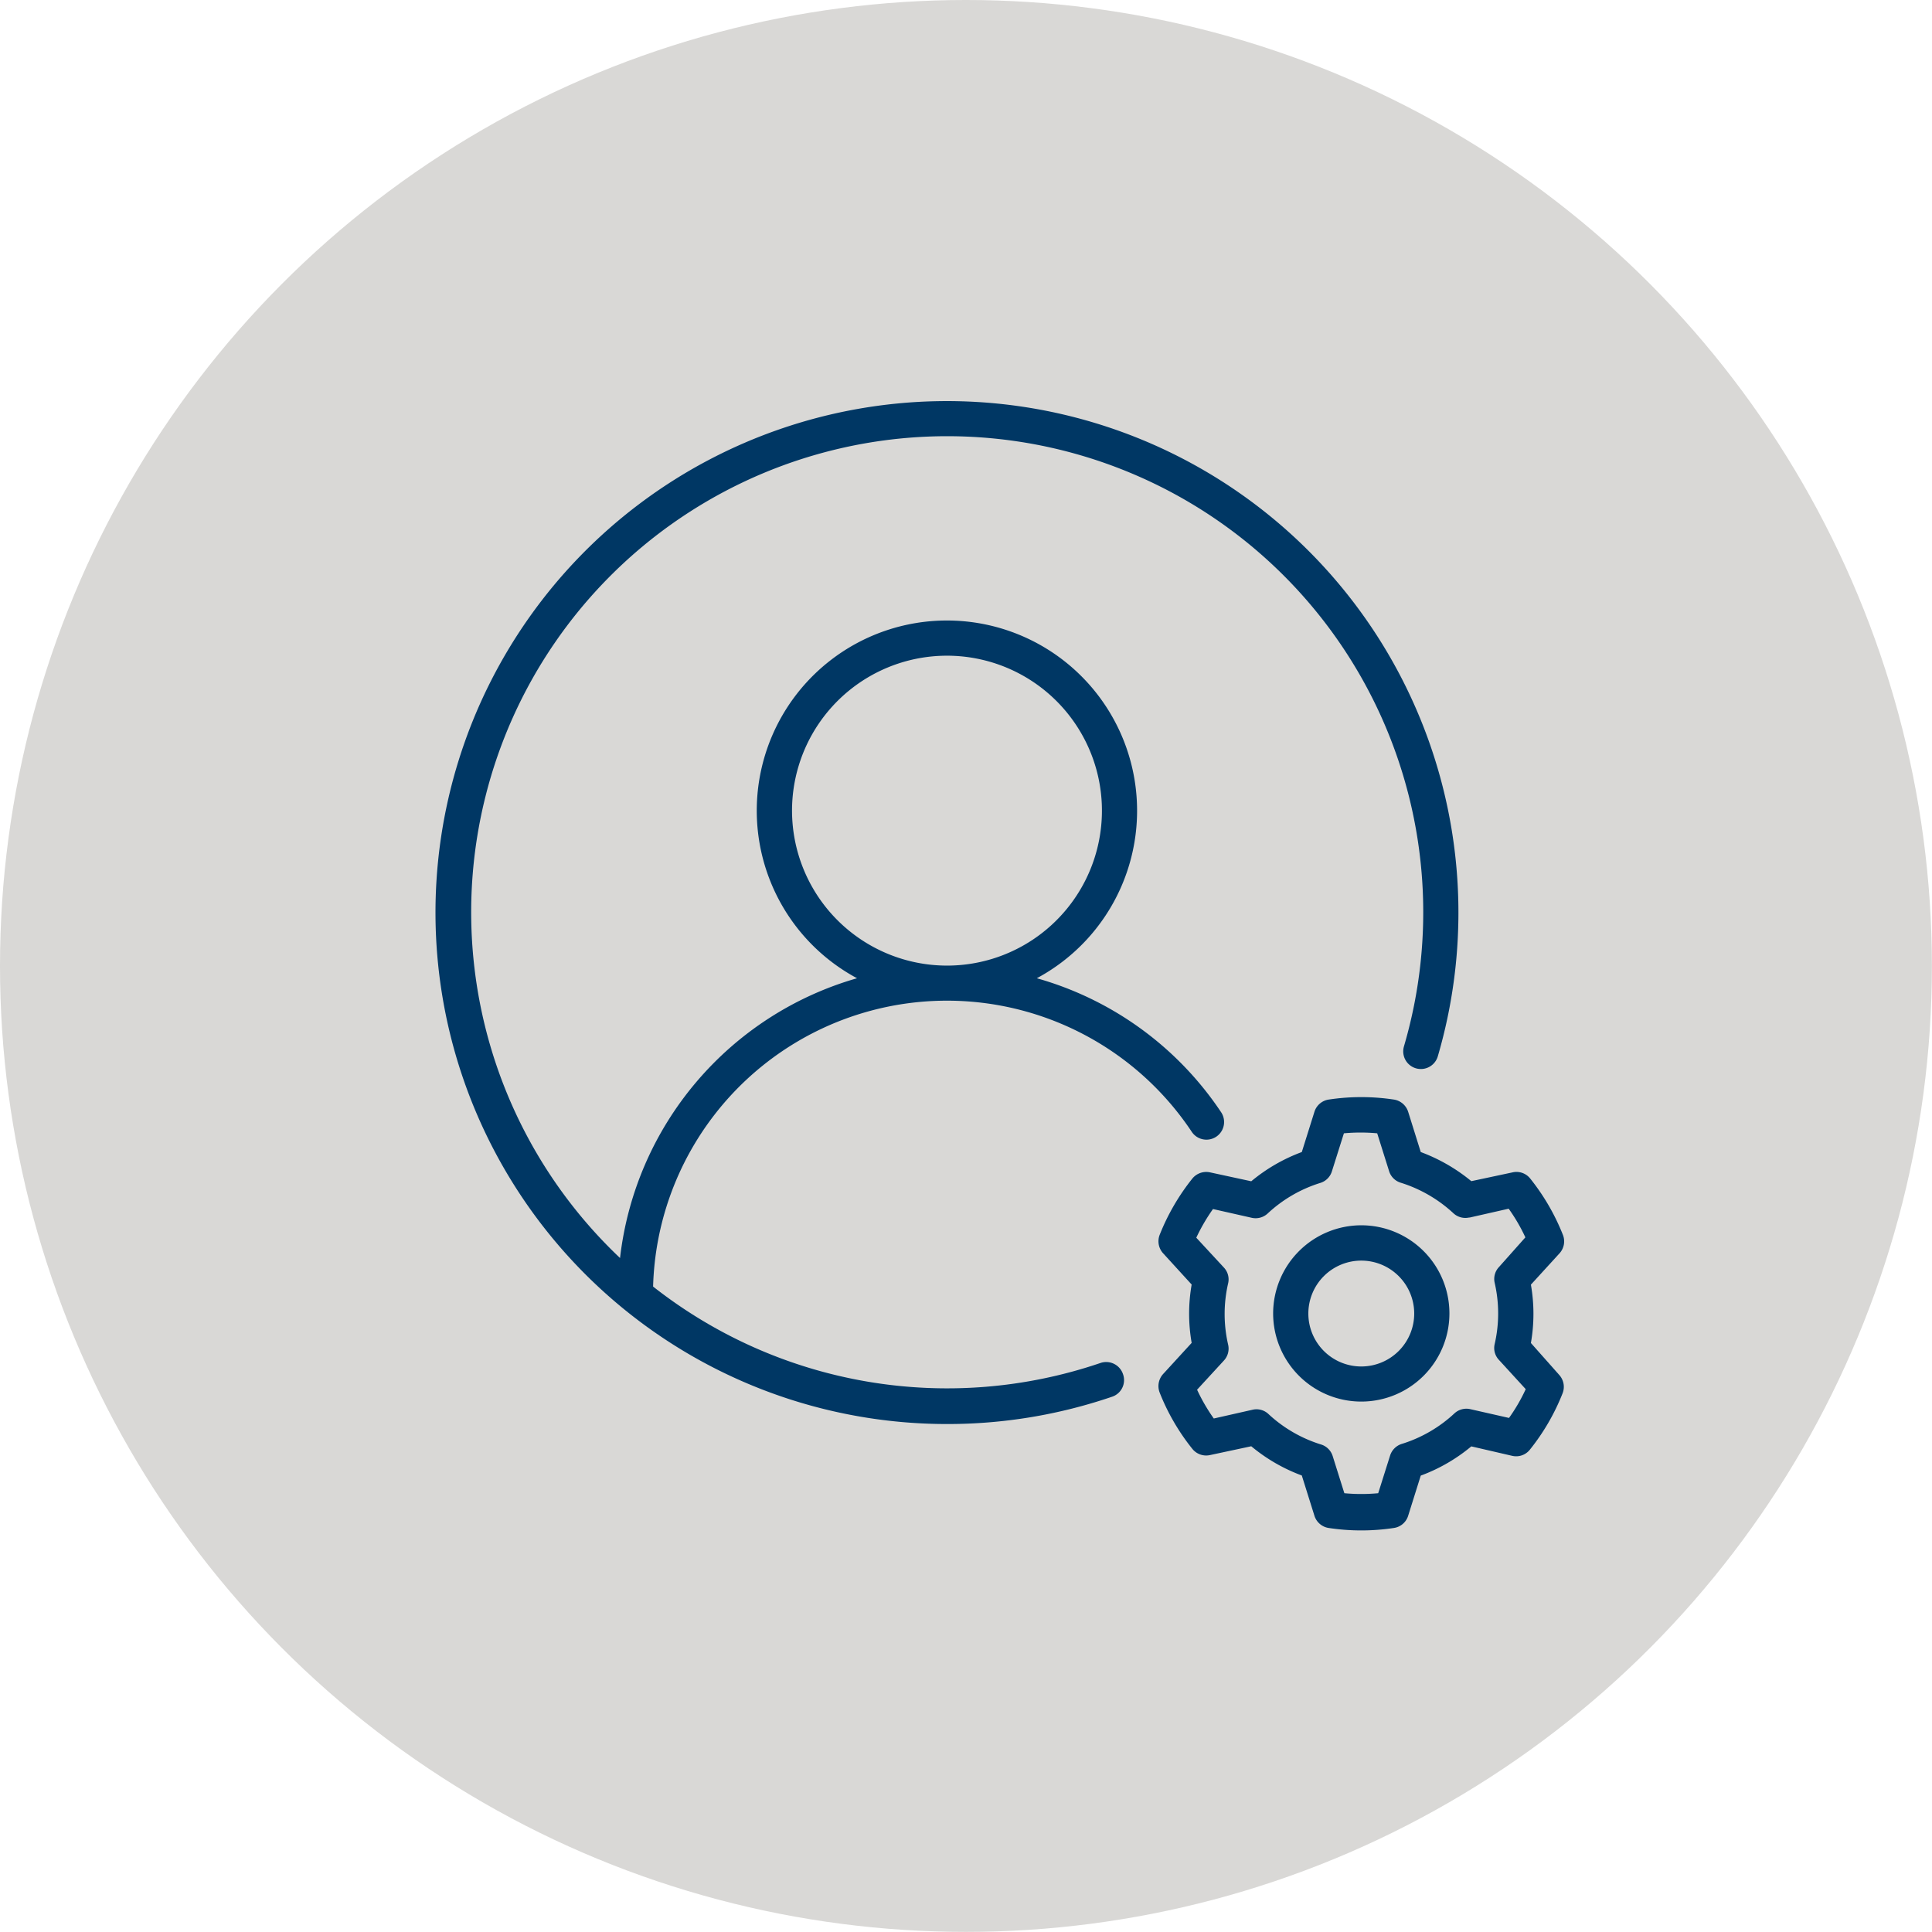
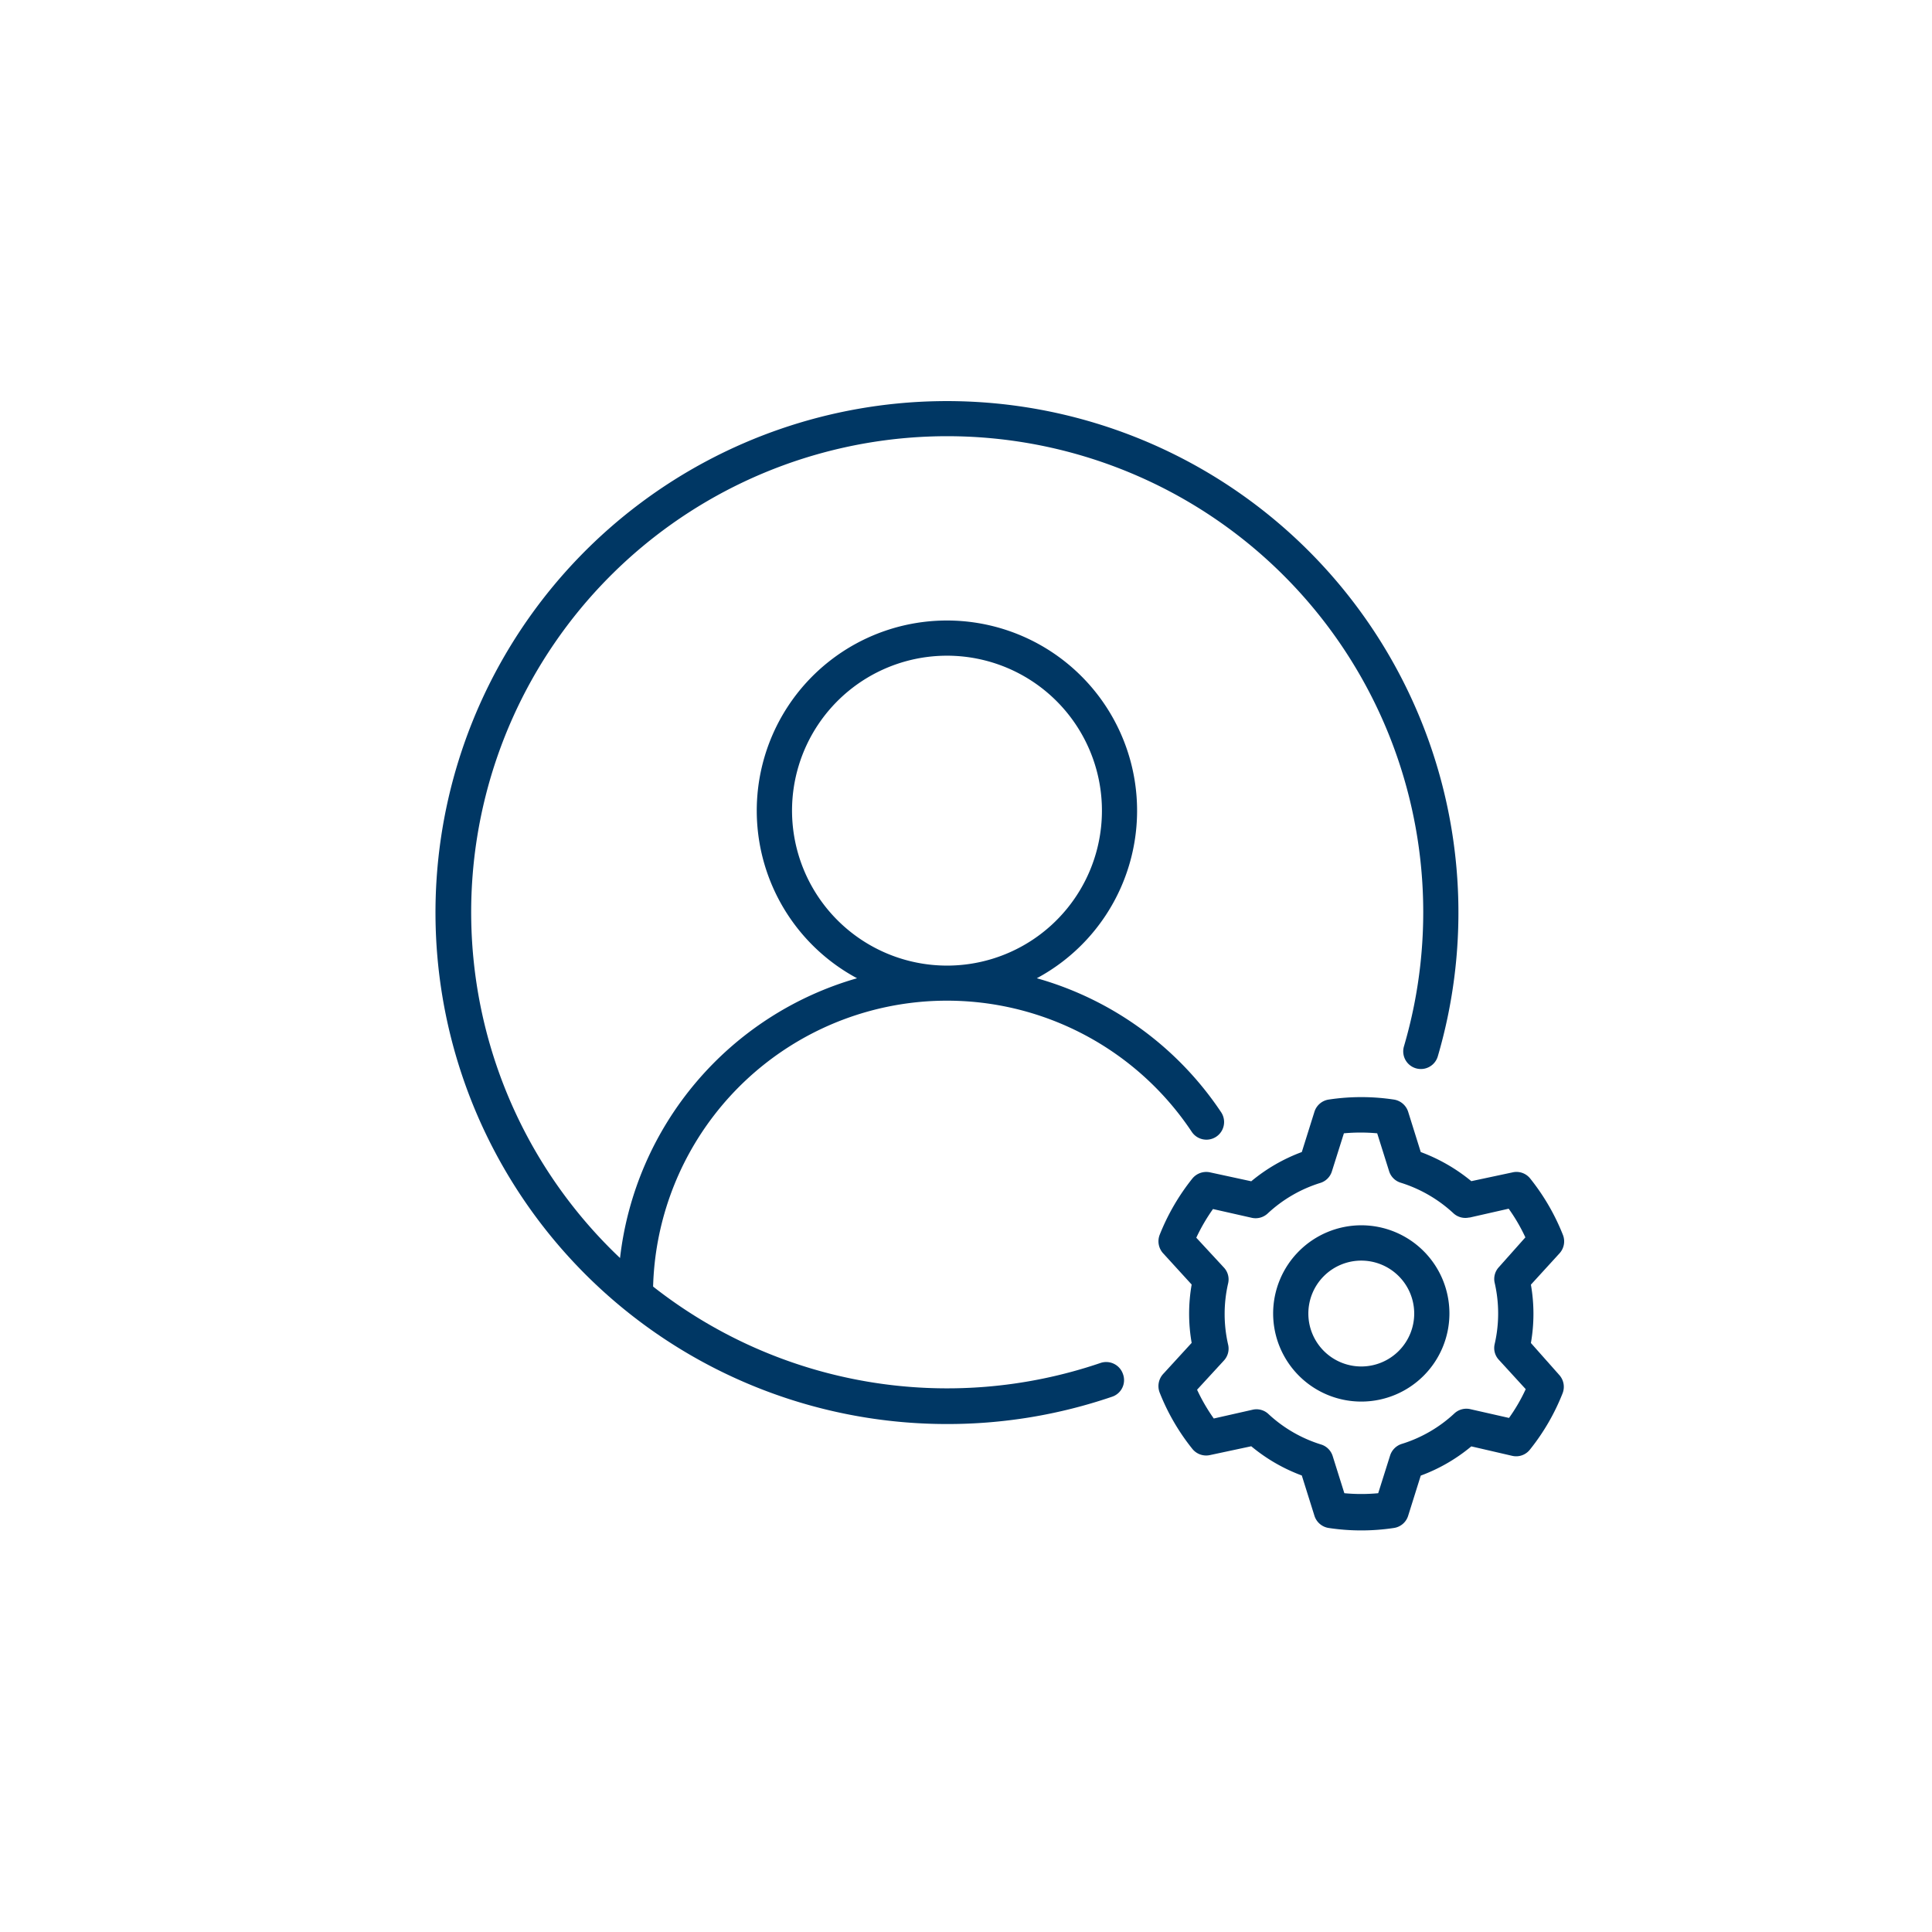
<svg xmlns="http://www.w3.org/2000/svg" viewBox="0 0 171.19 171.19">
  <defs>
    <style>.cls-1{fill:#d9d8d6;}.cls-2{fill:#003764;}</style>
  </defs>
  <g id="Layer_2" data-name="Layer 2">
    <g id="Layer_1-2" data-name="Layer 1">
-       <circle class="cls-1" cx="85.59" cy="85.59" r="85.59" />
      <path class="cls-2" d="M83.9,126.18a45.08,45.08,0,0,0,14.61-2.41,1.55,1.55,0,0,0,1-2,1.57,1.57,0,0,0-2-1A42.15,42.15,0,0,1,57.87,114a26.05,26.05,0,0,1,47.73-13.71,1.56,1.56,0,1,0,2.6-1.74A29.14,29.14,0,0,0,91.87,86.68a16.85,16.85,0,1,0-15.93,0,29.26,29.26,0,0,0-21,24.79A42.18,42.18,0,1,1,124.4,92.72a1.56,1.56,0,1,0,3,.88h0a45.32,45.32,0,1,0-43.5,32.58ZM70.18,71.84A13.73,13.73,0,1,1,83.91,85.56h0A13.74,13.74,0,0,1,70.18,71.84Z" />
      <path class="cls-2" d="M112.81,116.38a7.81,7.81,0,1,0,7.81-7.81A7.82,7.82,0,0,0,112.81,116.38Zm12.5,0a4.69,4.69,0,1,1-4.69-4.68A4.69,4.69,0,0,1,125.31,116.38Z" />
      <path class="cls-2" d="M124.77,98.5a1.58,1.58,0,0,0-1.26-1.07,19.31,19.31,0,0,0-5.78,0,1.57,1.57,0,0,0-1.26,1.08l-1.12,3.57a15.32,15.32,0,0,0-4.48,2.59l-3.65-.79a1.59,1.59,0,0,0-1.57.55,19.49,19.49,0,0,0-2.9,5,1.58,1.58,0,0,0,.31,1.62l2.53,2.77a15,15,0,0,0,0,5.17l-2.53,2.76a1.59,1.59,0,0,0-.31,1.63,19.27,19.27,0,0,0,2.9,5,1.57,1.57,0,0,0,1.57.55l3.65-.78a15.32,15.32,0,0,0,4.48,2.59l1.12,3.57a1.57,1.57,0,0,0,1.26,1.08,19.31,19.31,0,0,0,5.78,0,1.56,1.56,0,0,0,1.26-1.07l1.12-3.57a15.2,15.2,0,0,0,4.48-2.59L134,129a1.55,1.55,0,0,0,1.56-.55,19.27,19.27,0,0,0,2.9-5,1.57,1.57,0,0,0-.31-1.63L135.65,119a15,15,0,0,0,0-5.17l2.53-2.77a1.57,1.57,0,0,0,.31-1.63,19.43,19.43,0,0,0-2.9-5,1.55,1.55,0,0,0-1.56-.55l-3.66.78a15.52,15.52,0,0,0-4.48-2.58Zm5.47,9.38,3.44-.78a15.73,15.73,0,0,1,1.48,2.54l-2.35,2.64a1.54,1.54,0,0,0-.37,1.39,12.1,12.1,0,0,1,0,5.42,1.53,1.53,0,0,0,.37,1.4l2.38,2.6a15.4,15.4,0,0,1-1.48,2.55l-3.44-.78a1.56,1.56,0,0,0-1.4.38,12.08,12.08,0,0,1-4.69,2.71,1.58,1.58,0,0,0-1,1l-1.06,3.36a16.15,16.15,0,0,1-3,0L118.08,129a1.56,1.56,0,0,0-1-1,12.08,12.08,0,0,1-4.69-2.71,1.54,1.54,0,0,0-1.39-.38l-3.45.78a16.14,16.14,0,0,1-1.48-2.55l2.39-2.6a1.55,1.55,0,0,0,.36-1.4,12.1,12.1,0,0,1,0-5.42,1.53,1.53,0,0,0-.36-1.39L106,109.67a16.5,16.5,0,0,1,1.48-2.54l3.45.78a1.57,1.57,0,0,0,1.39-.38,12.1,12.1,0,0,1,4.69-2.72,1.55,1.55,0,0,0,1-1l1.07-3.39a16.15,16.15,0,0,1,2.95,0l1.06,3.37a1.55,1.55,0,0,0,1,1,12.21,12.21,0,0,1,4.69,2.71,1.56,1.56,0,0,0,1.4.38Z" />
    </g>
  </g>
</svg>